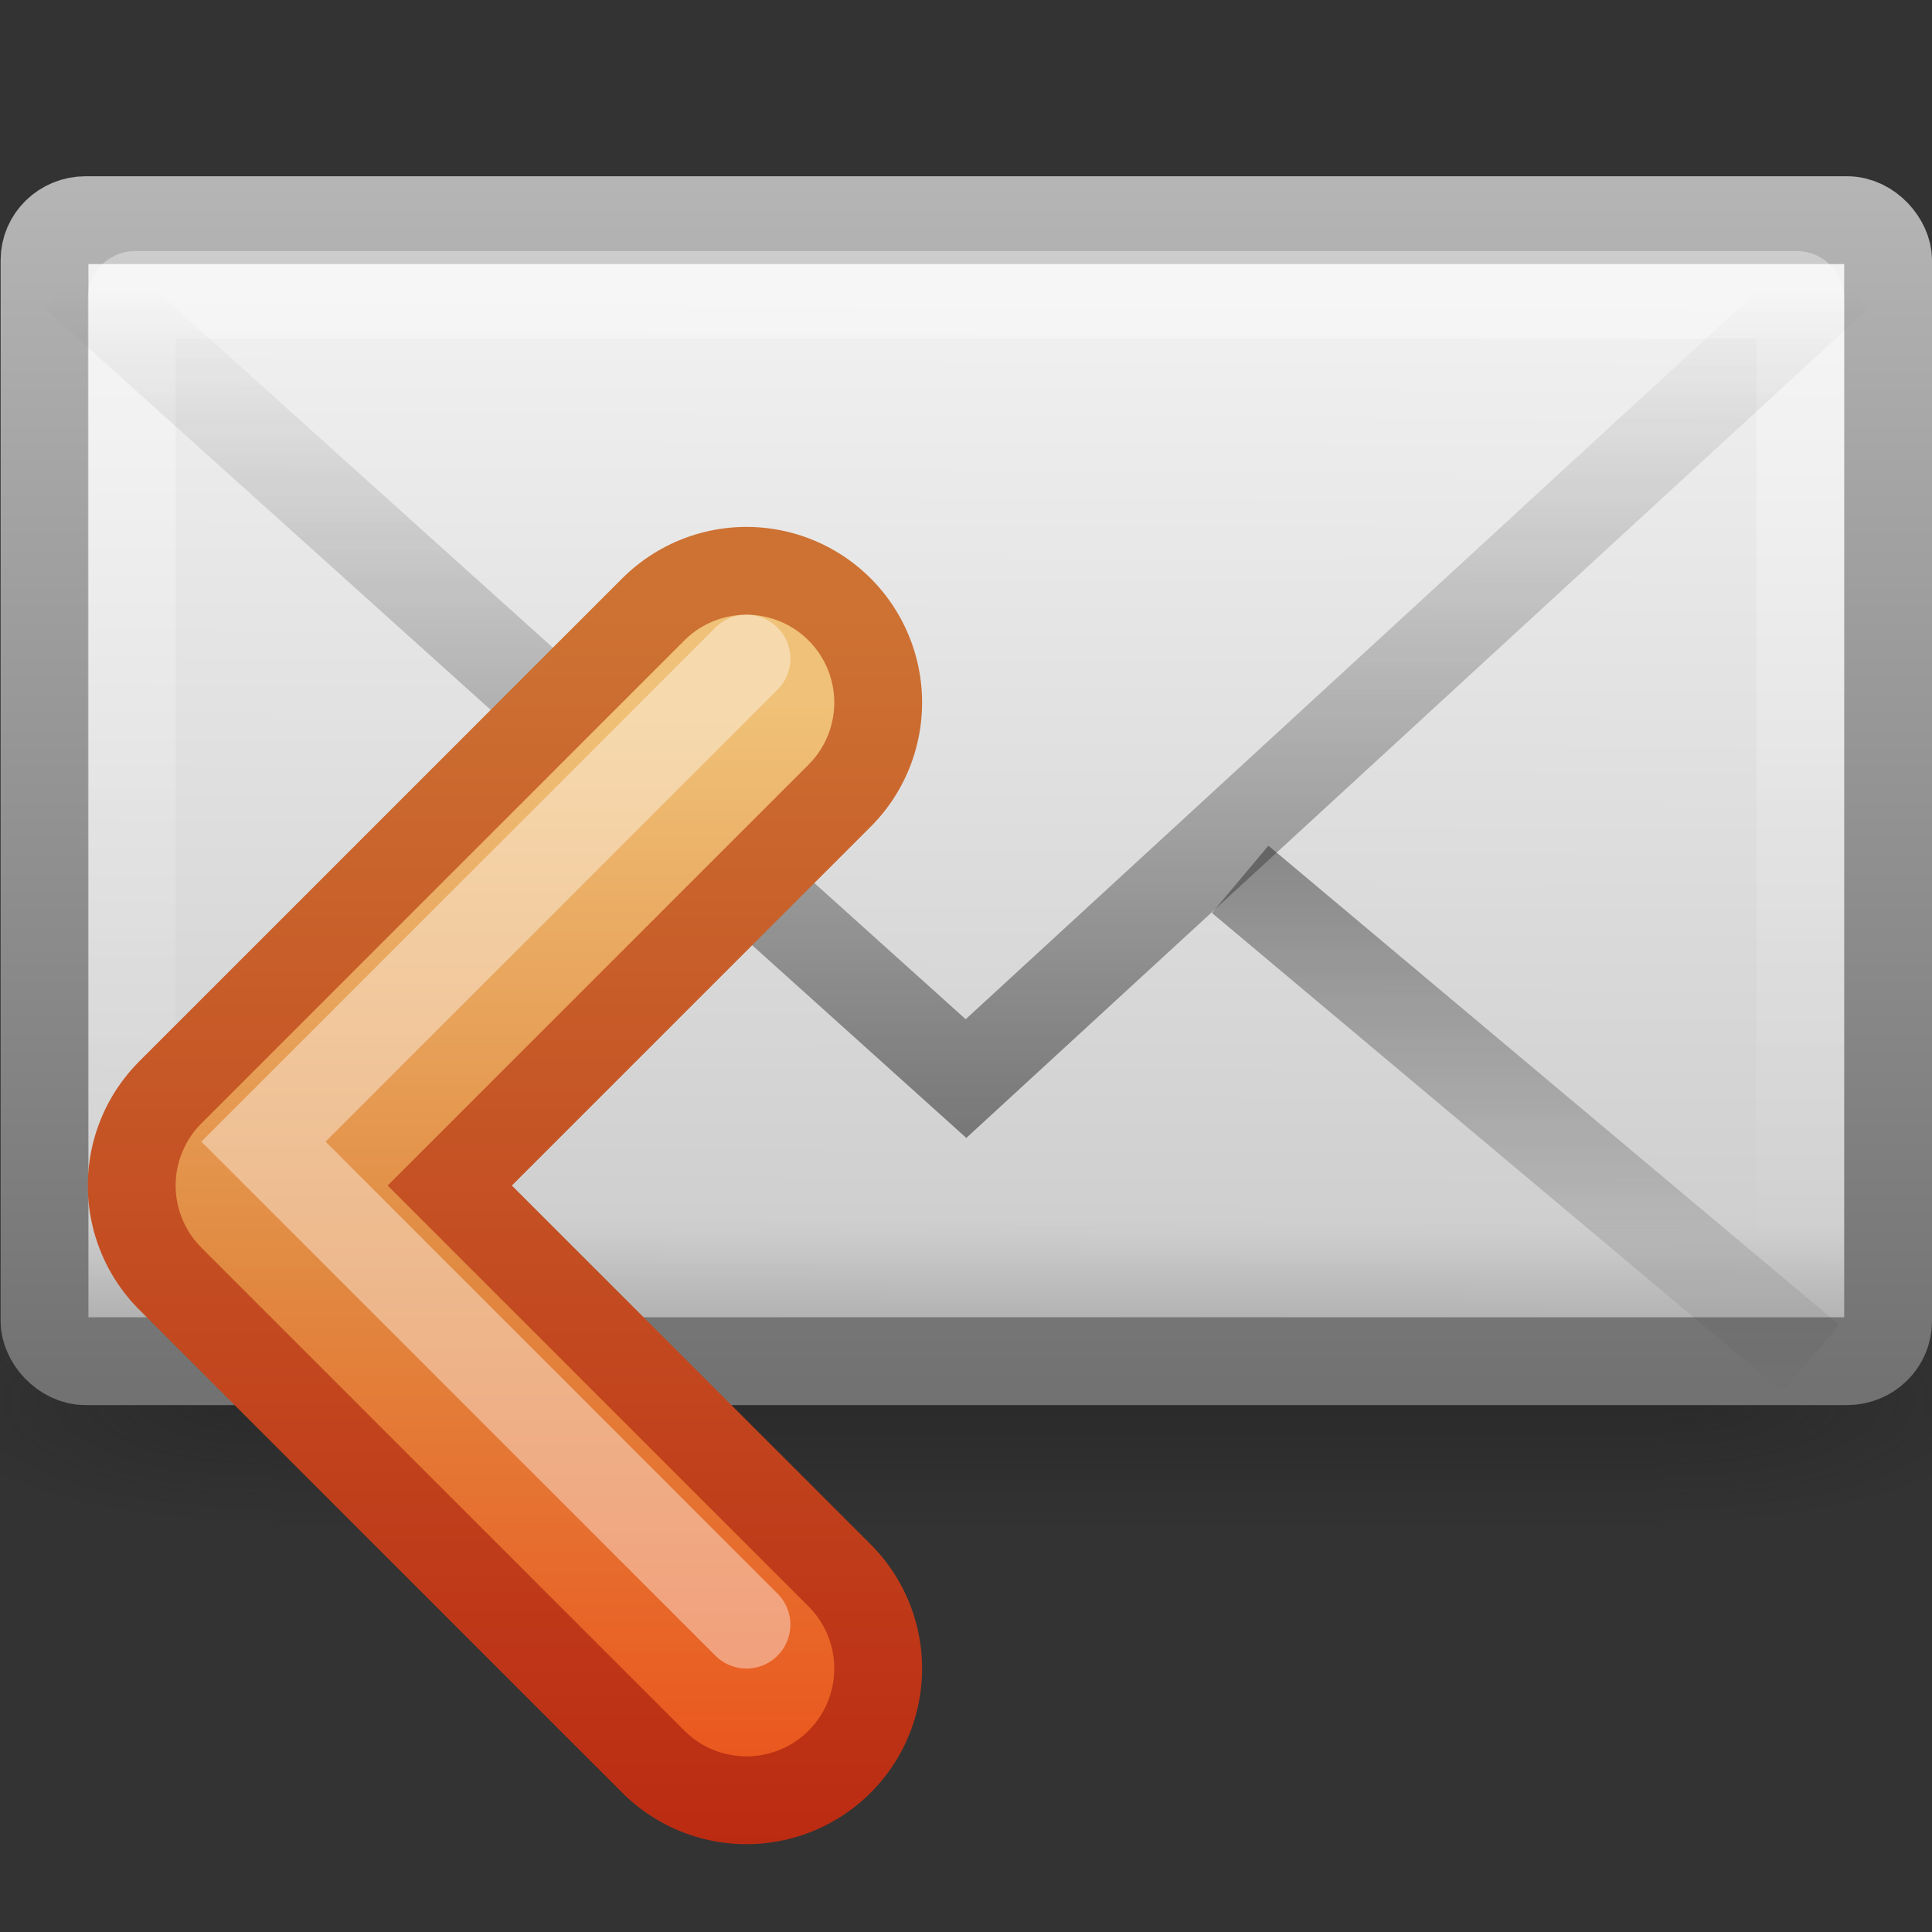
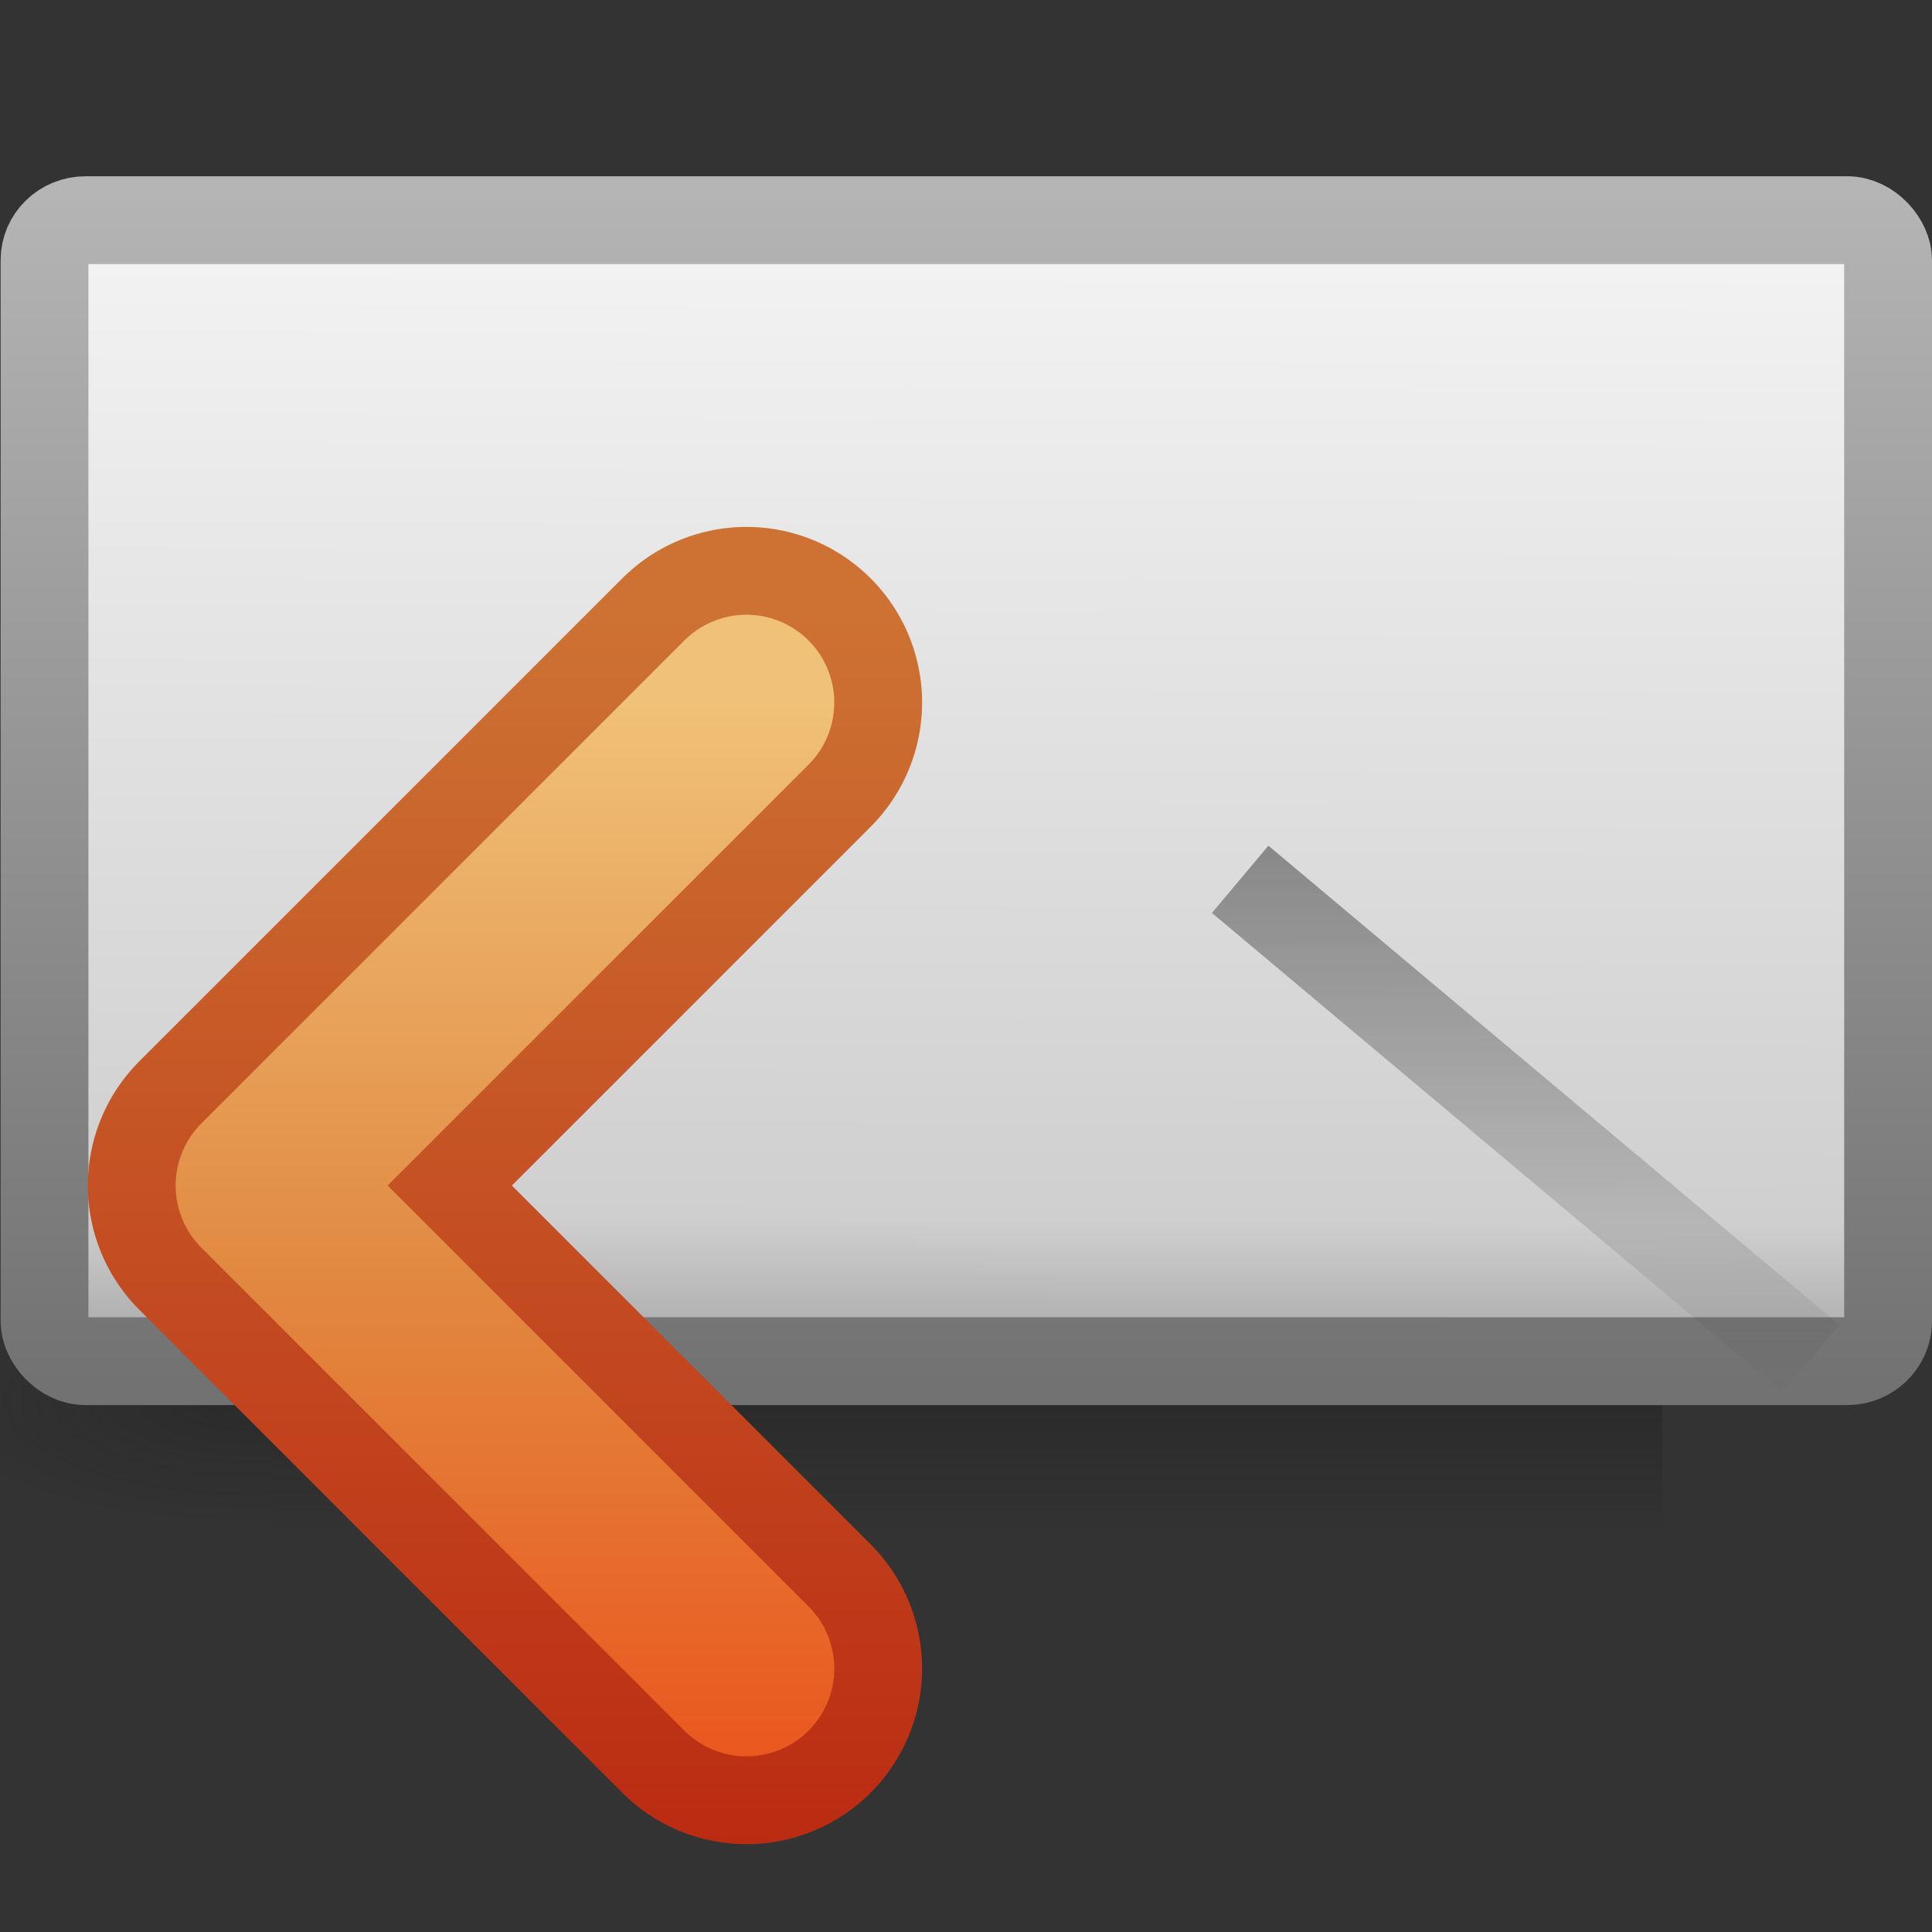
<svg xmlns="http://www.w3.org/2000/svg" xmlns:xlink="http://www.w3.org/1999/xlink" id="svg3319" width="22" height="22" version="1.0">
  <rect width="100%" height="100%" fill="#333333" stroke="none" />
  <defs id="defs3321">
    <radialGradient id="radialGradient2724-226-535-494" cx="605.71" cy="486.65" r="117.14" gradientTransform="matrix(-.066 0 0 .025 -21.829 10.577)" gradientUnits="userSpaceOnUse">
      <stop id="stop4080" style="stop-color:#1e1e1e" offset="0" />
      <stop id="stop4082" style="stop-color:#1e1e1e;stop-opacity:0" offset="1" />
    </radialGradient>
    <radialGradient id="radialGradient2722-303-187-273" cx="605.71" cy="486.65" r="117.14" gradientTransform="matrix(.066 0 0 .025 -69.175 10.577)" gradientUnits="userSpaceOnUse">
      <stop id="stop4074" style="stop-color:#1e1e1e" offset="0" />
      <stop id="stop4076" style="stop-color:#1e1e1e;stop-opacity:0" offset="1" />
    </radialGradient>
    <linearGradient id="linearGradient2720-766-26-906" x1="302.86" x2="302.86" y1="366.65" y2="609.51" gradientTransform="matrix(.066 0 0 .025 -69.188 10.577)" gradientUnits="userSpaceOnUse">
      <stop id="stop4066" style="stop-color:#1e1e1e;stop-opacity:0" offset="0" />
      <stop id="stop4068" style="stop-color:#1e1e1e" offset=".5" />
      <stop id="stop4070" style="stop-color:#1e1e1e;stop-opacity:0" offset="1" />
    </linearGradient>
    <linearGradient id="linearGradient2477" x1="28.103" x2="28.103" y1="45" y2="14.038" gradientTransform="matrix(.467 0 0 .501 .8 -3.779)" gradientUnits="userSpaceOnUse">
      <stop id="stop4108" style="stop-color:#727272" offset="0" />
      <stop id="stop4110" style="stop-color:#bebebe" offset="1" />
    </linearGradient>
    <linearGradient id="linearGradient2475" x1="20.053" x2="19.875" y1="8.163" y2="45.6" gradientTransform="matrix(.467 0 0 .455 .8 -1.727)" gradientUnits="userSpaceOnUse">
      <stop id="stop4498" style="stop-color:#fff" offset="0" />
      <stop id="stop4502" style="stop-color:#cfcfcf" offset=".874" />
      <stop id="stop4504" style="stop-color:#999" offset="1" />
    </linearGradient>
    <linearGradient id="linearGradient2472" x1="25.577" x2="25.577" y1="15" y2="44.001" gradientTransform="matrix(.442 0 0 .464 1.395 -2.696)" gradientUnits="userSpaceOnUse">
      <stop id="stop4102" style="stop-color:#fff" offset="0" />
      <stop id="stop4104" style="stop-color:#fff;stop-opacity:0" offset="1" />
    </linearGradient>
    <linearGradient id="linearGradient2469" x1="23.929" x2="23.929" y1="30.773" y2="45.531" gradientTransform="matrix(-.466 0 0 .485 22.922 -5.102)" gradientUnits="userSpaceOnUse" xlink:href="#linearGradient3495-841-851-719" />
    <linearGradient id="linearGradient3495-841-851-719">
      <stop id="stop4120" style="stop-color:#1e1e1e" offset="0" />
      <stop id="stop4122" style="stop-color:#1e1e1e;stop-opacity:0" offset="1" />
    </linearGradient>
    <linearGradient id="linearGradient2466" x1="23.904" x2="23.904" y1="35.75" y2="16.007" gradientTransform="matrix(.466 0 0 .485 .822 -1.468)" gradientUnits="userSpaceOnUse" xlink:href="#linearGradient3495-841-851-719" />
    <linearGradient id="linearGradient4884" x1="31.341" x2="31.341" y1="235.03" y2="224.68" gradientUnits="userSpaceOnUse">
      <stop id="stop4024-2-8" style="stop-color:#555753" offset="0" />
      <stop id="stop4026-8-3" style="stop-color:#babdb6" offset="1" />
    </linearGradient>
    <linearGradient id="linearGradient3655" x1="33" x2="33" y1="234" y2="220" gradientUnits="userSpaceOnUse">
      <stop id="stop2605" style="stop-color:#bb2b12" offset="0" />
      <stop id="stop2607" style="stop-color:#cd7233" offset="1" />
    </linearGradient>
    <linearGradient id="linearGradient3663" x1="30" x2="30" y1="221" y2="234" gradientUnits="userSpaceOnUse">
      <stop id="stop2612" style="stop-color:#f0c178" offset="0" />
      <stop id="stop2614" style="stop-color:#e18941" offset=".5" />
      <stop id="stop2616" style="stop-color:#ec4f18" offset="1" />
    </linearGradient>
  </defs>
  <g id="layer1" transform="matrix(1 0 0 1 -1 -1)">
    <g id="g3511" transform="matrix(.5 0 0 .5 34.77 5.582)" style="stroke-width:1.03">
      <rect id="rect2512" x="-61.324" y="19.636" width="31.644" height="6" style="fill:url(#linearGradient2720-766-26-906);opacity:.402" />
-       <path id="path2514" d="m-29.68 19.636v6c3.375 0.011 8.159-1.344 8.159-3 0-1.656-3.766-2.999-8.159-2.999z" style="fill:url(#radialGradient2722-303-187-273);opacity:.402" />
      <path id="path2516" d="m-61.324 19.636v6c-3.375 0.011-8.159-1.344-8.159-3 0-1.656 3.766-2.999 8.159-2.999z" style="fill:url(#radialGradient2724-226-535-494);opacity:.402" />
    </g>
    <rect id="rect2396" transform="translate(0,-2)" x="1.507" y="5.507" width="20.993" height="12.993" rx=".467" ry=".455" style="fill-rule:evenodd;fill:url(#linearGradient2475);stroke-linecap:square;stroke-linejoin:round;stroke:url(#linearGradient2477)" />
-     <rect id="rect3331" transform="translate(0,-2)" x="2.5" y="6.359" width="19" height="11.141" rx=".036" ry=".035" style="fill:none;opacity:.4;stroke-linecap:square;stroke:url(#linearGradient2472)" />
    <path id="path3341" d="m15.122 11.013 6.5 5.456" style="fill:none;opacity:.5;stroke:url(#linearGradient2469)" />
-     <path id="path3493" transform="translate(0,-2)" d="m1.849 6.146 10.151 9.136 9.937-9.136" style="fill:none;opacity:.5;stroke:url(#linearGradient2466)" />
    <g id="g4946" transform="matrix(1 0 0 1 -22.5 -212)" style="enable-background:new">
      <g id="g4873" style="stroke:url(#linearGradient4884)">
        <path id="path2932-4" d="m32 221-5.5 5.5 5.5 5.5" style="enable-background:new;fill:none;stroke-linecap:round;stroke-linejoin:round;stroke-width:4;stroke:url(#linearGradient3655)" />
      </g>
      <path id="path2932" d="m32 221-5.5 5.5 5.5 5.5" style="fill:none;stroke-linecap:round;stroke-linejoin:round;stroke-width:2;stroke:url(#linearGradient3663)" />
-       <path id="path2932-0" d="m32 220.5-5.5 5.5 5.5 5.5" style="enable-background:new;fill:none;opacity:.4;stroke-linecap:round;stroke:#fff" />
    </g>
  </g>
</svg>